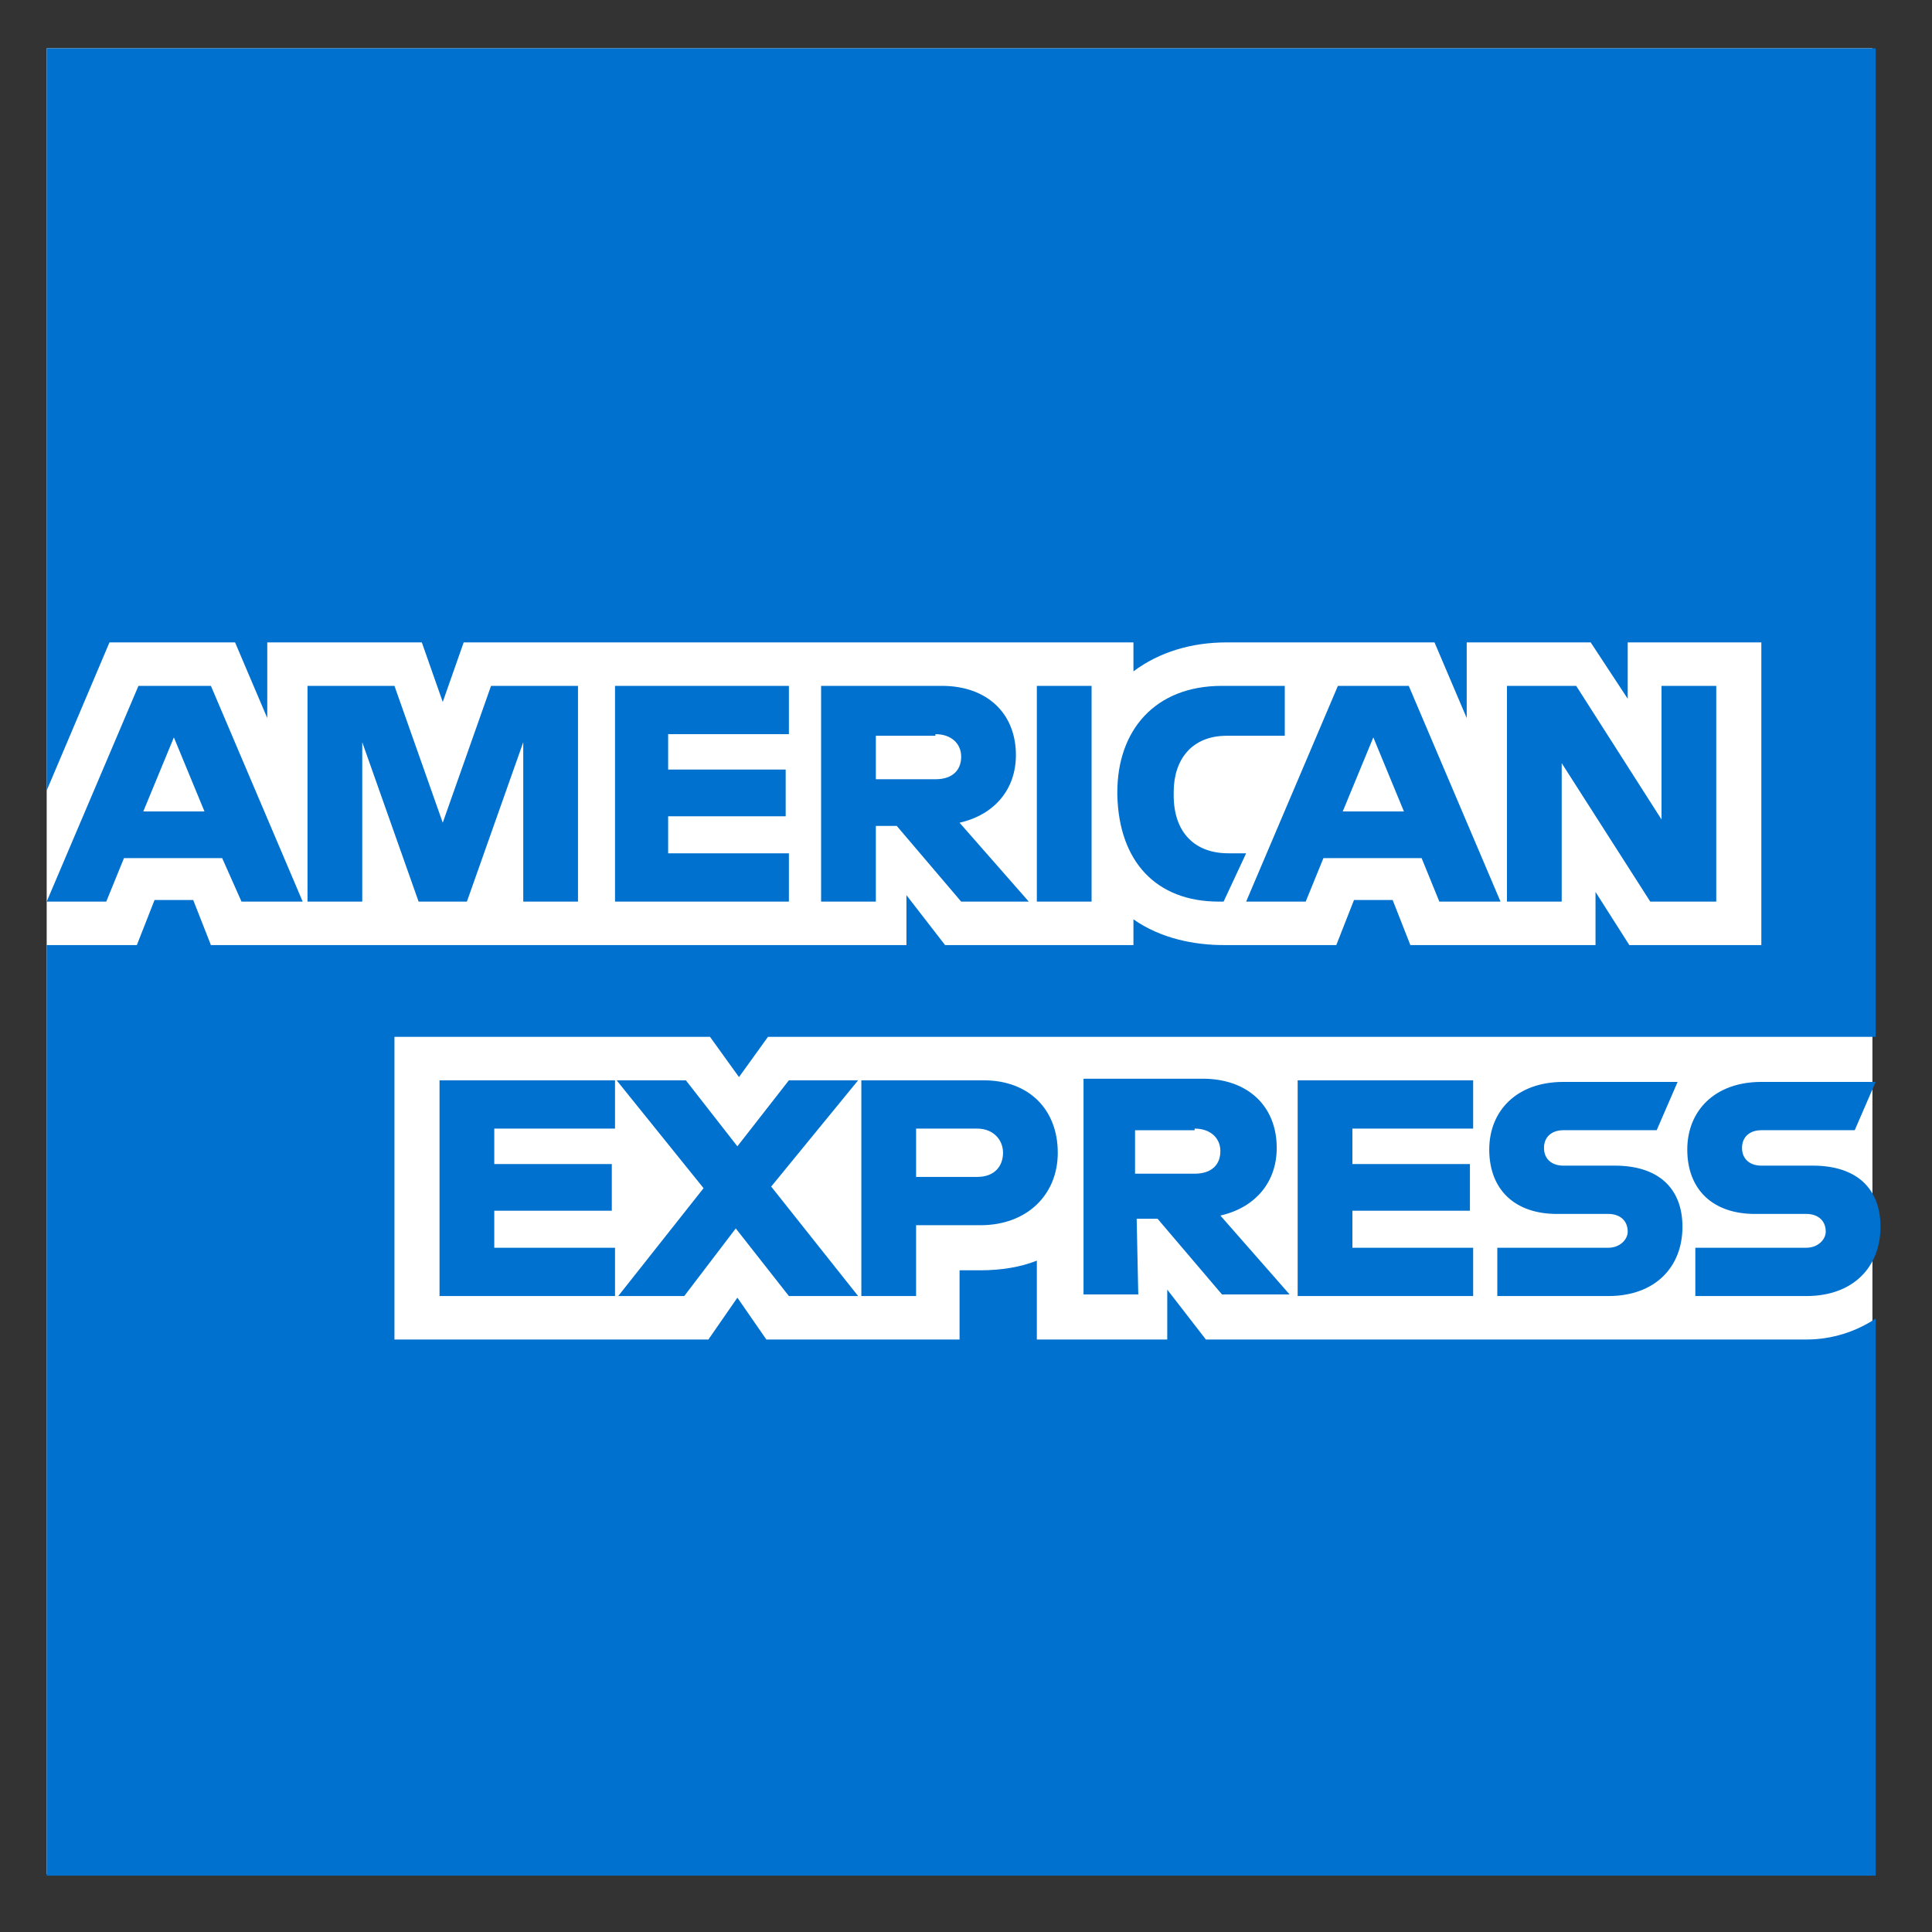
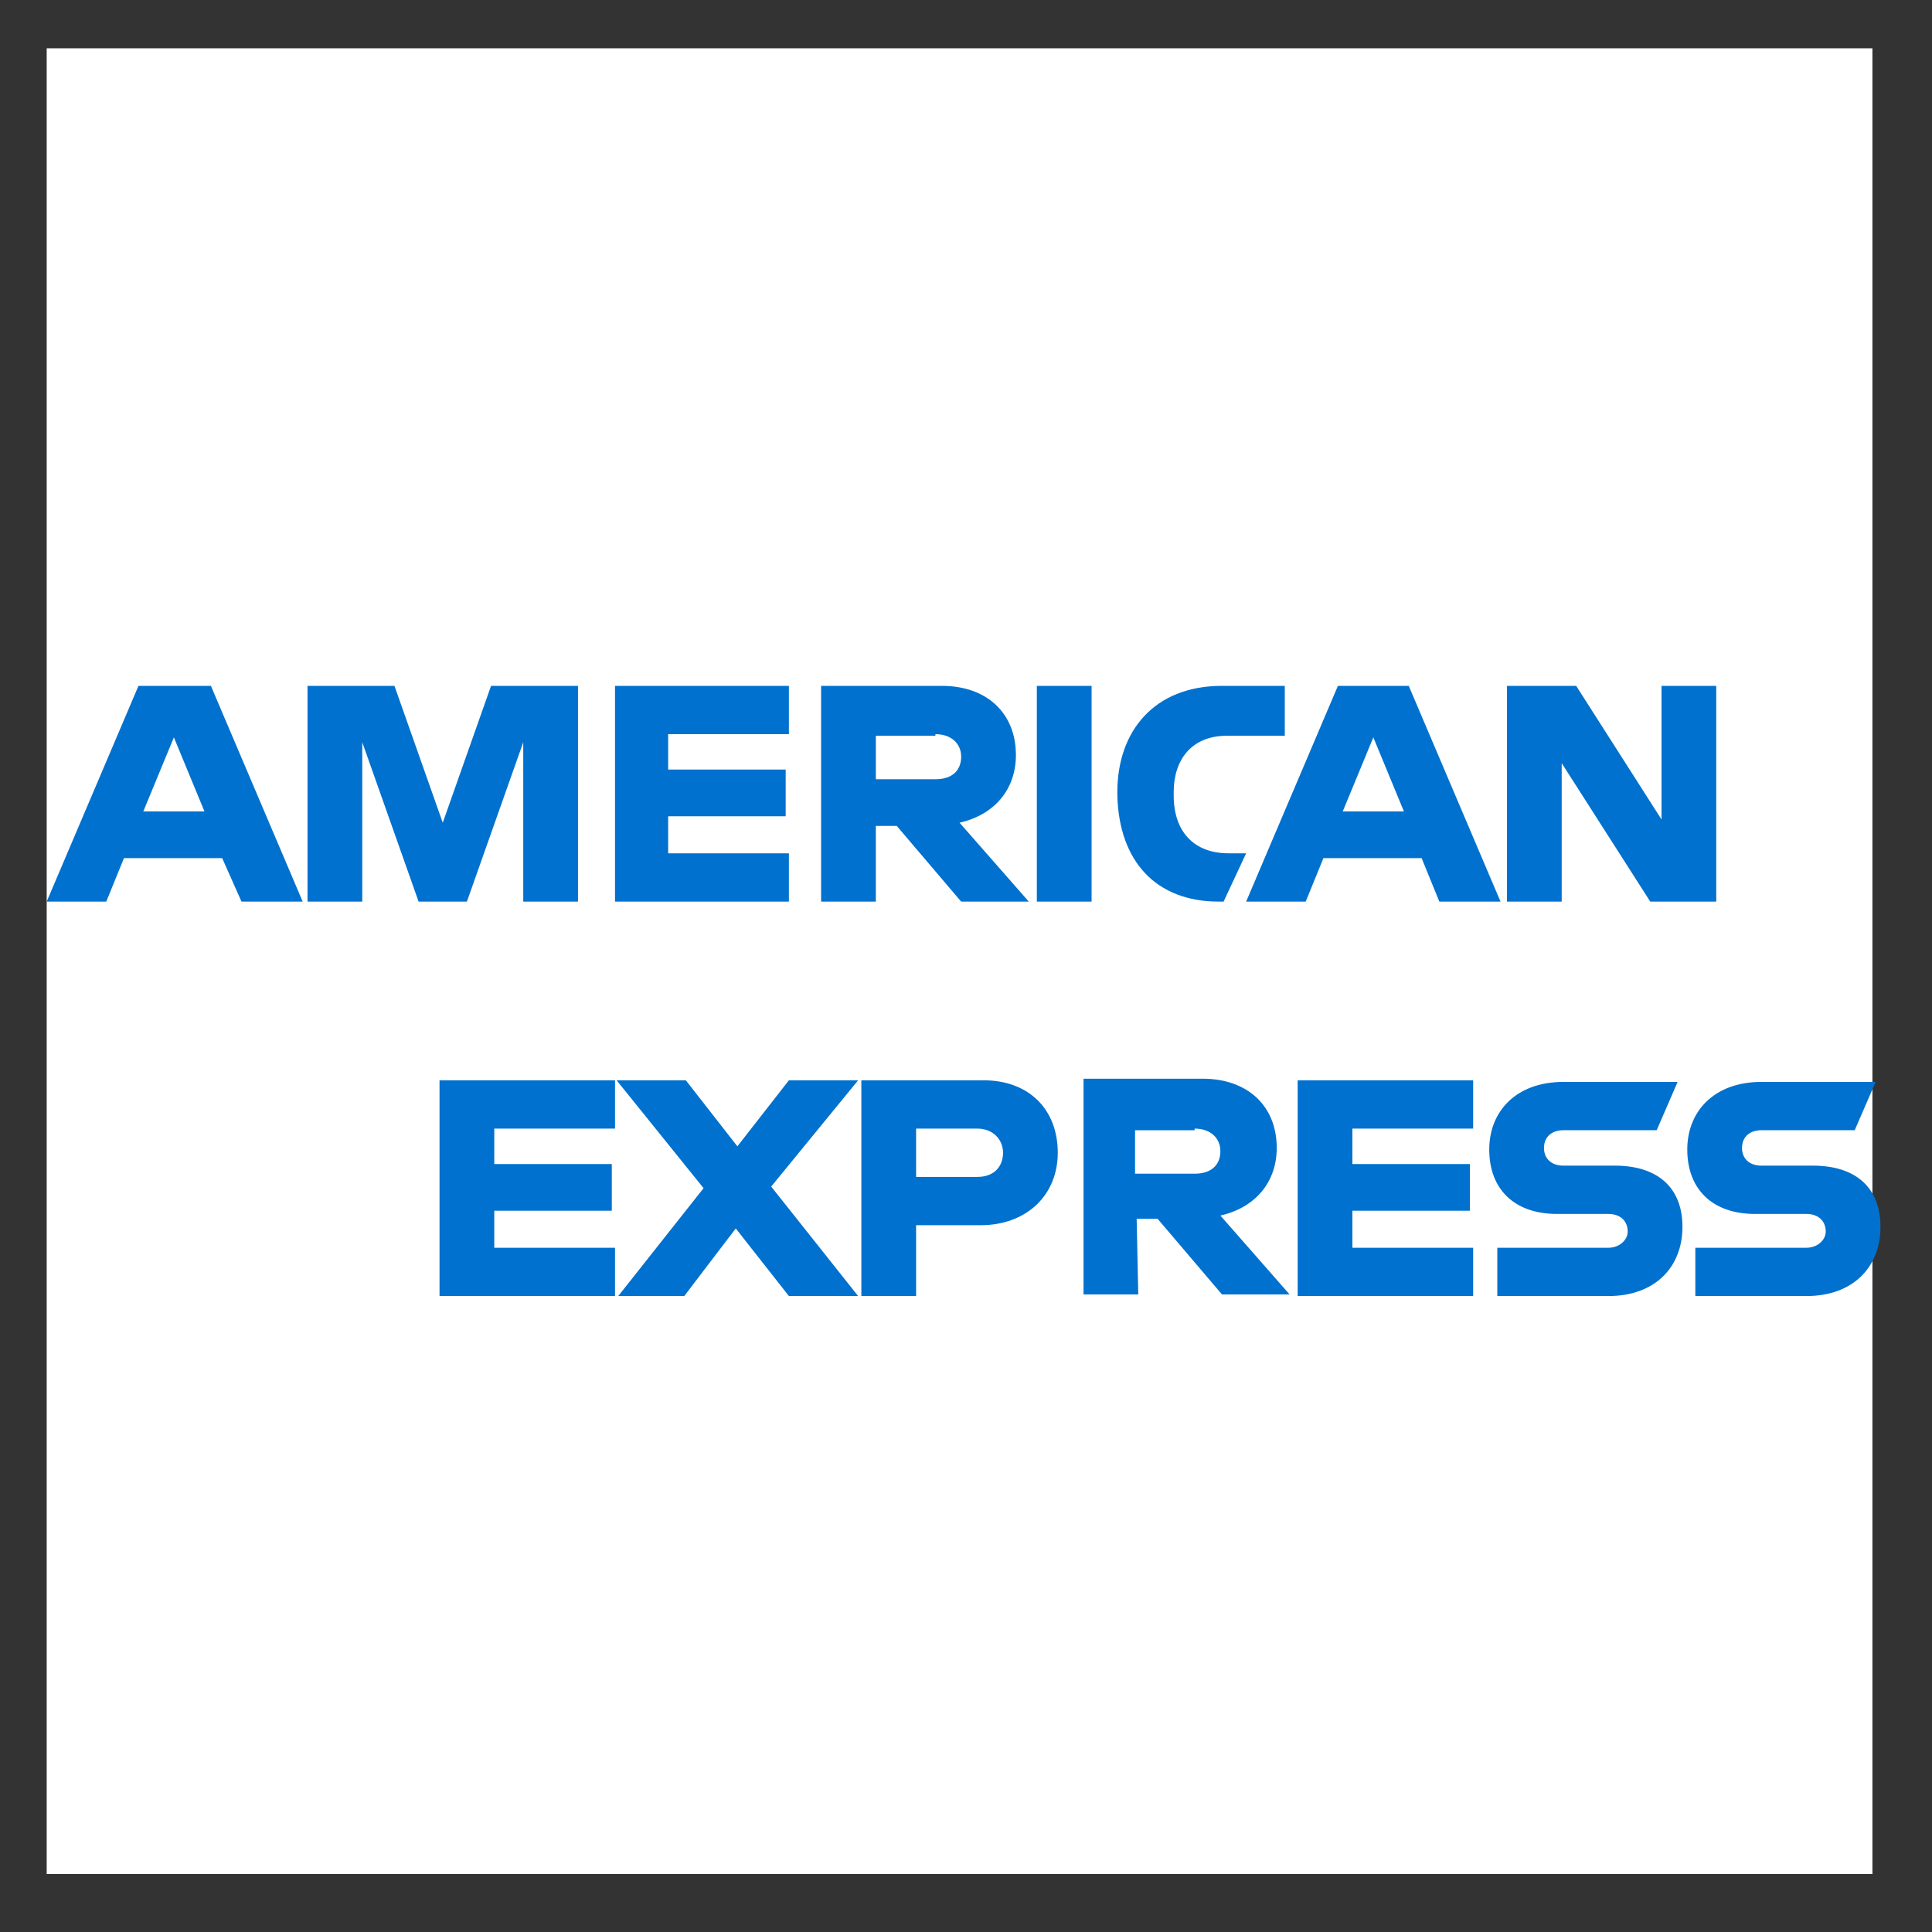
<svg xmlns="http://www.w3.org/2000/svg" version="1.1" id="Layer_1" x="0px" y="0px" viewBox="0 0 120 120" style="enable-background:new 0 0 120 120;" xml:space="preserve">
  <rect x="0" y="0" width="120" height="120" fill="#333333" stroke="none" />
  <style type="text/css">
	.st0{fill:#FFFFFF;}
	.st1{fill:#0071CE;}
</style>
  <g>
    <g>
      <g>
        <polygon class="st0" points="116.3,116.4 60.6,116.4 2.9,116.4 2.9,59 2.9,3 59.4,3 116.3,3 116.3,59.1    " />
        <g>
-           <path class="st1" d="M112.2,83.2H74.9l-2.4-3.1v3.1h-8.1v-4.9c-1,0.4-2.2,0.6-3.5,0.6h-1.3v4.3h-12l-1.8-2.6L44,83.2H24.5V64.4      h19.6l1.8,2.5l1.8-2.5h68.8V3H2.9v46.1l3.9-9.2h7.8l2,4.7v-4.7h9.6l1.3,3.7l1.3-3.7h41.6v1.8c1.6-1.2,3.6-1.8,5.8-1.8h12.9      l2,4.7v-4.7h7.7l2.3,3.5v-3.5h8.3v18.8h-8.2l-2.1-3.3v3.3H87.6l-1.1-2.8h-2.4L83,58.7h-7c-1.8,0-3.9-0.4-5.6-1.6v1.6H58.7      l-2.4-3.1v3.1H13.1L12,55.9H9.6l-1.1,2.8H2.9v57.8h113.6V81.9C115.3,82.7,113.8,83.2,112.2,83.2L112.2,83.2z" />
          <path class="st1" d="M112.2,77.5h-6.9v3h6.9c2.9,0,4.6-1.8,4.6-4.3c0-2.4-1.5-3.8-4.2-3.8h-3.2c-0.7,0-1.2-0.4-1.2-1.1      s0.5-1.1,1.2-1.1h5.8l1.3-3h-7.1c-2.9,0-4.6,1.8-4.6,4.2c0,2.5,1.6,4,4.2,4h3.2c0.7,0,1.2,0.4,1.2,1.1      C113.4,77,112.9,77.5,112.2,77.5 M99.9,77.5H93v3h6.9c2.9,0,4.6-1.8,4.6-4.3c0-2.4-1.5-3.8-4.2-3.8h-3.2c-0.7,0-1.2-0.4-1.2-1.1      s0.5-1.1,1.2-1.1h5.8l1.3-3h-7.1c-2.9,0-4.6,1.8-4.6,4.2c0,2.5,1.6,4,4.2,4h3.2c0.7,0,1.2,0.4,1.2,1.1      C101.1,77,100.6,77.5,99.9,77.5 M91.5,70.1v-3H80.6v13.4h10.9v-3H84v-2.3h7.3v-2.9H84v-2.2H91.5L91.5,70.1z M74.2,70.1      c1,0,1.6,0.6,1.6,1.4s-0.5,1.4-1.6,1.4h-3.7v-2.7h3.7V70.1z M70.6,75.7h1.3l4,4.7h4.2l-4.3-4.9c2.2-0.5,3.5-2.1,3.5-4.2      c0-2.6-1.8-4.3-4.6-4.3h-7.4v13.4h3.4L70.6,75.7L70.6,75.7z M62.3,71.6c0,0.8-0.5,1.5-1.6,1.5h-3.8v-3h3.8      C61.7,70.1,62.3,70.8,62.3,71.6 M53.5,67.1v13.4h3.4v-4.4h4c2.9,0,4.8-1.9,4.8-4.5c0-2.7-1.8-4.5-4.6-4.5H53.5L53.5,67.1z       M49,80.5h4.3l-5.4-6.8l5.4-6.6H49l-3.2,4.1l-3.2-4.1h-4.3l5.4,6.7l-5.3,6.7h4.1l3.2-4.2L49,80.5L49,80.5z M38.2,70.1v-3H27.3      v13.4h10.9v-3h-7.5v-2.3H38v-2.9h-7.3v-2.2H38.2L38.2,70.1z" />
          <path class="st1" d="M102.5,56h4.1V42.6h-3.4v8.3l-5.3-8.3h-4.3V56H97v-8.6L102.5,56L102.5,56z M83.4,50.4l1.9-4.6l1.9,4.6H83.4      L83.4,50.4z M89.4,56h3.8l-5.7-13.4h-4.4L77.4,56h3.7l1.1-2.7h6.1L89.4,56L89.4,56z M75.7,56H76l1.4-3h-1.1      c-2.1,0-3.4-1.3-3.4-3.6v-0.2c0-2,1.1-3.5,3.3-3.5h3.6v-3.1h-3.9c-4.2,0-6.5,2.8-6.5,6.6v0.2C69.5,53.5,71.8,56,75.7,56       M64.4,56h3.4v-6.7v-6.7h-3.4v6.7V56L64.4,56z M58.1,45.6c1,0,1.6,0.6,1.6,1.4c0,0.8-0.5,1.4-1.6,1.4h-3.7v-2.7h3.7V45.6z       M54.4,51.3h1.3l4,4.7h4.2l-4.3-4.9c2.2-0.5,3.5-2.1,3.5-4.2c0-2.6-1.8-4.3-4.6-4.3H51V56h3.4V51.3L54.4,51.3z M49,45.6v-3H38.2      V56H49v-3h-7.5v-2.3h7.3v-2.9h-7.3v-2.2H49L49,45.6z M26,56h3l3.5-9.9V56h3.4V42.6h-5.4l-3,8.5l-3-8.5h-5.4V56h3.4v-9.9L26,56      L26,56z M8.9,50.4l1.9-4.6l1.9,4.6H8.9L8.9,50.4z M15,56h3.8l-5.7-13.4H8.6L2.9,56h3.7l1.1-2.7h6.1L15,56L15,56z" />
        </g>
      </g>
    </g>
  </g>
</svg>